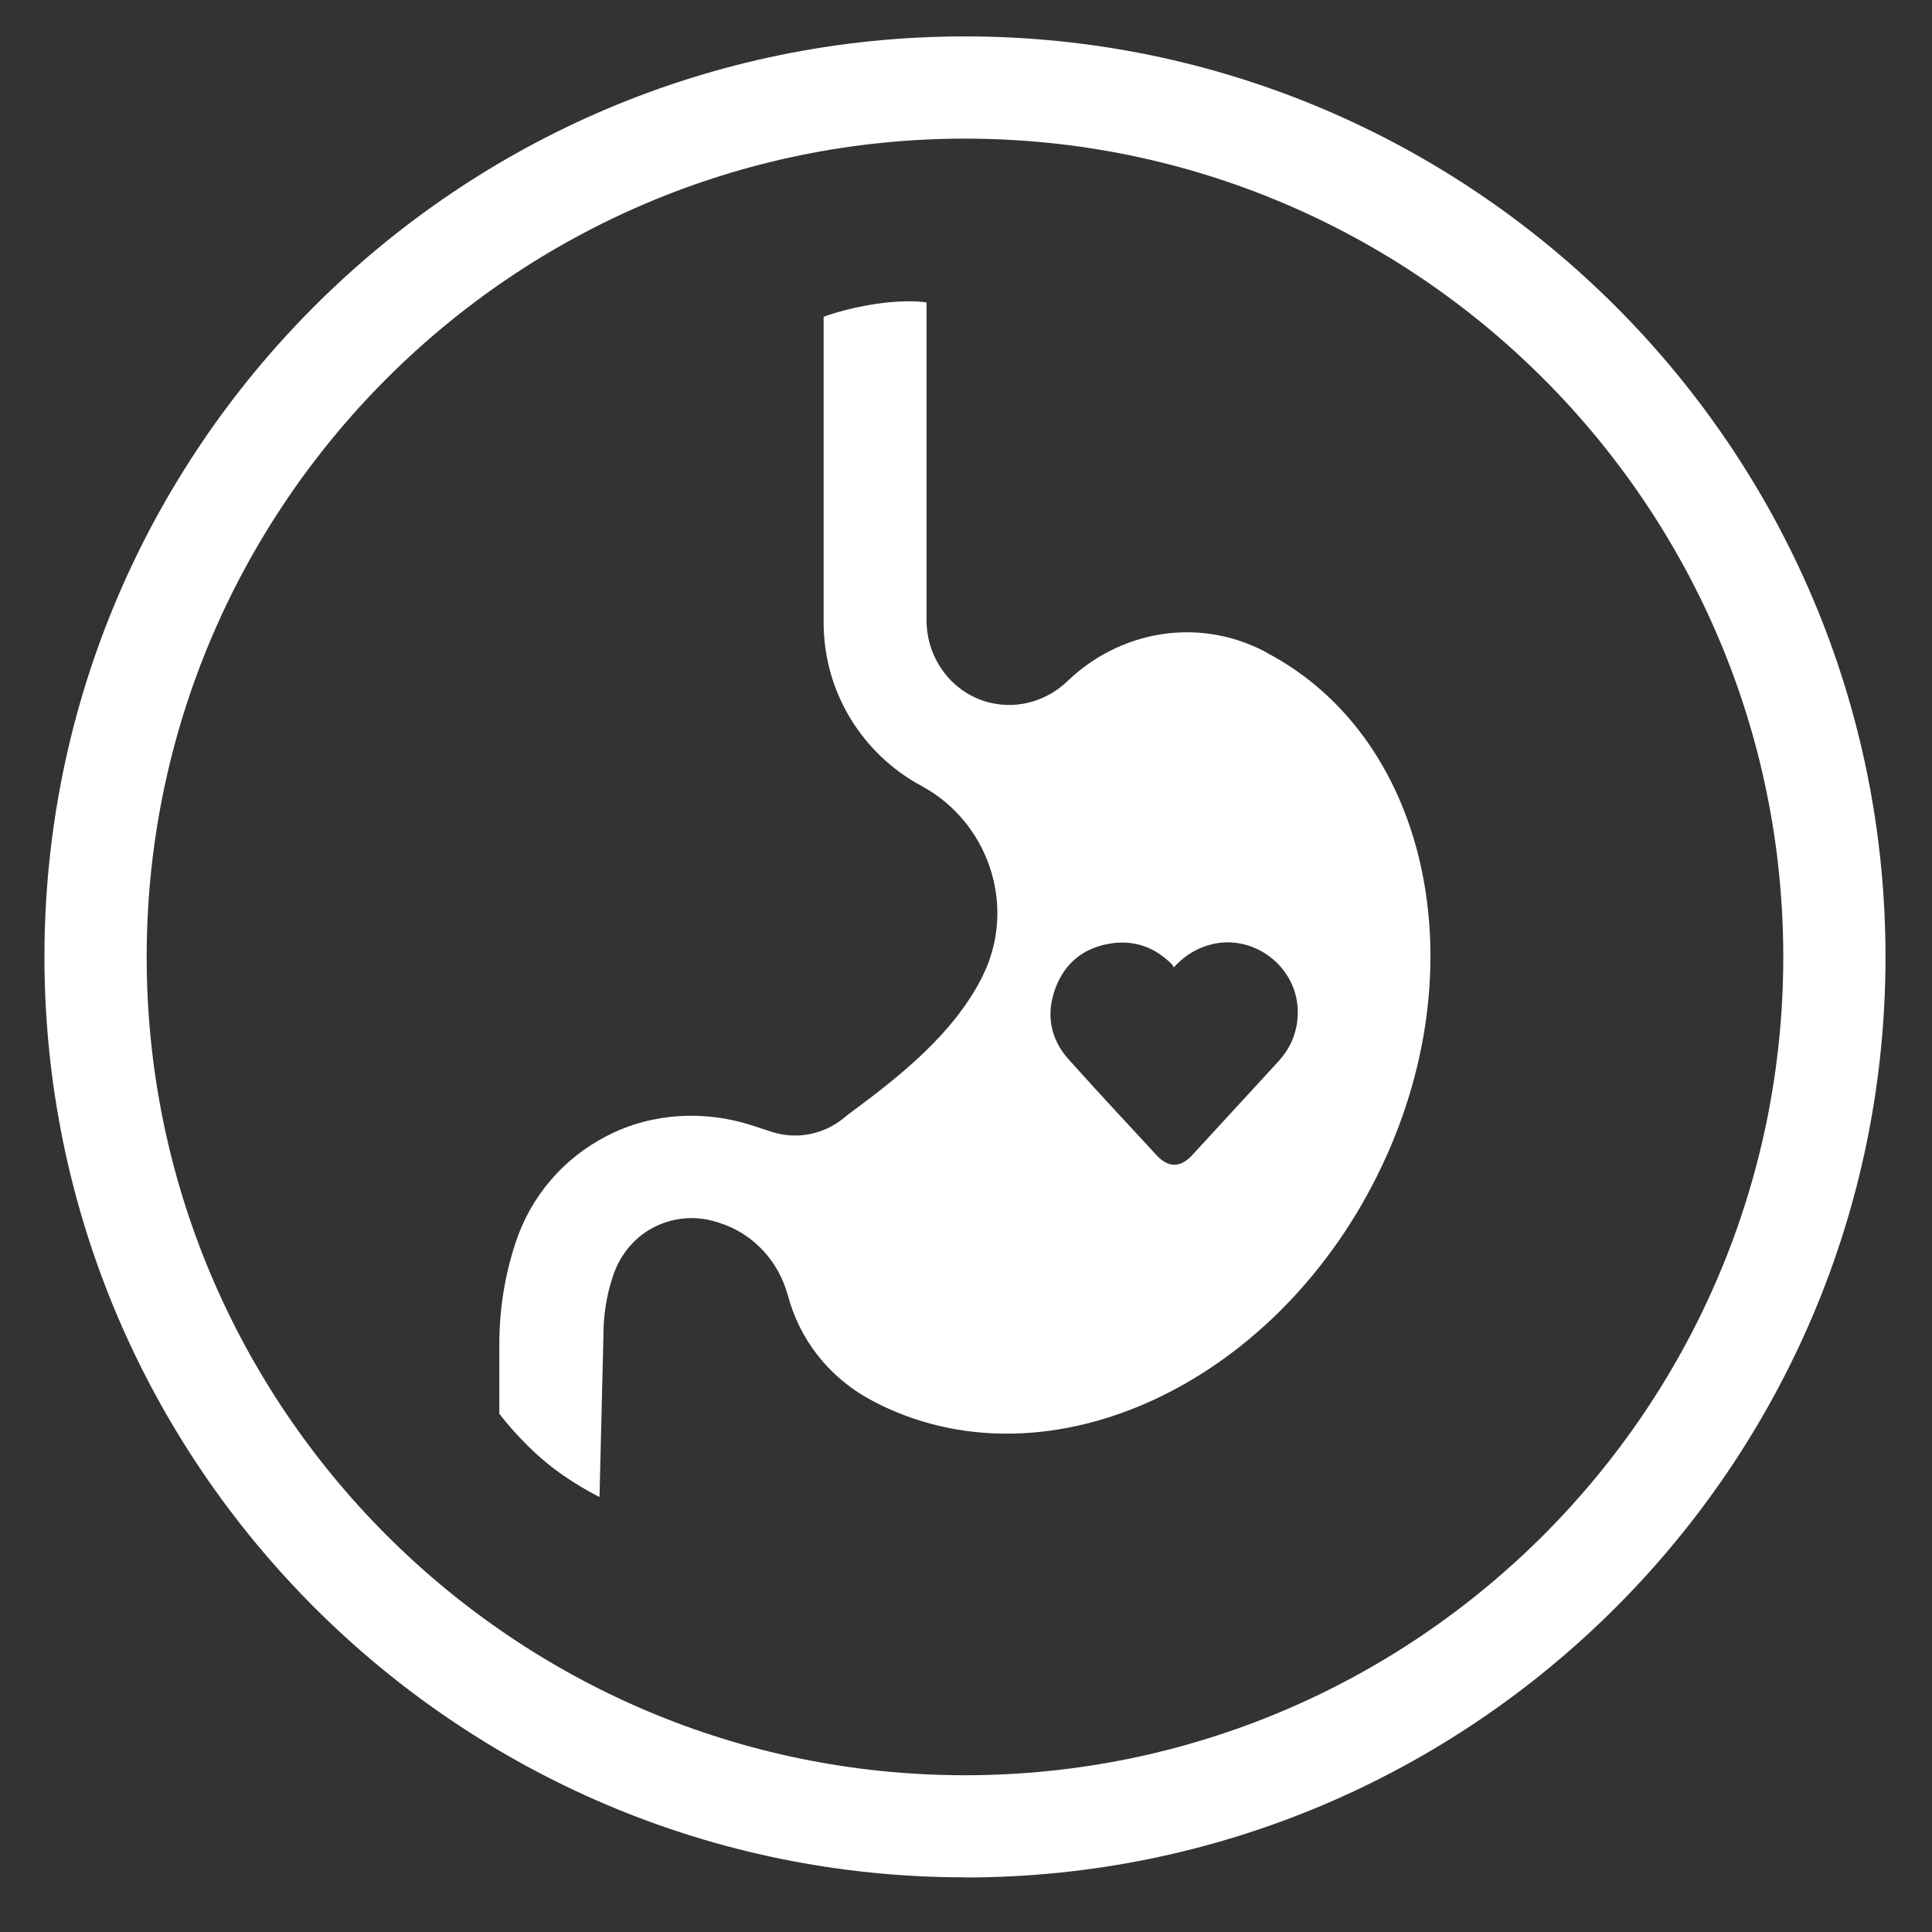
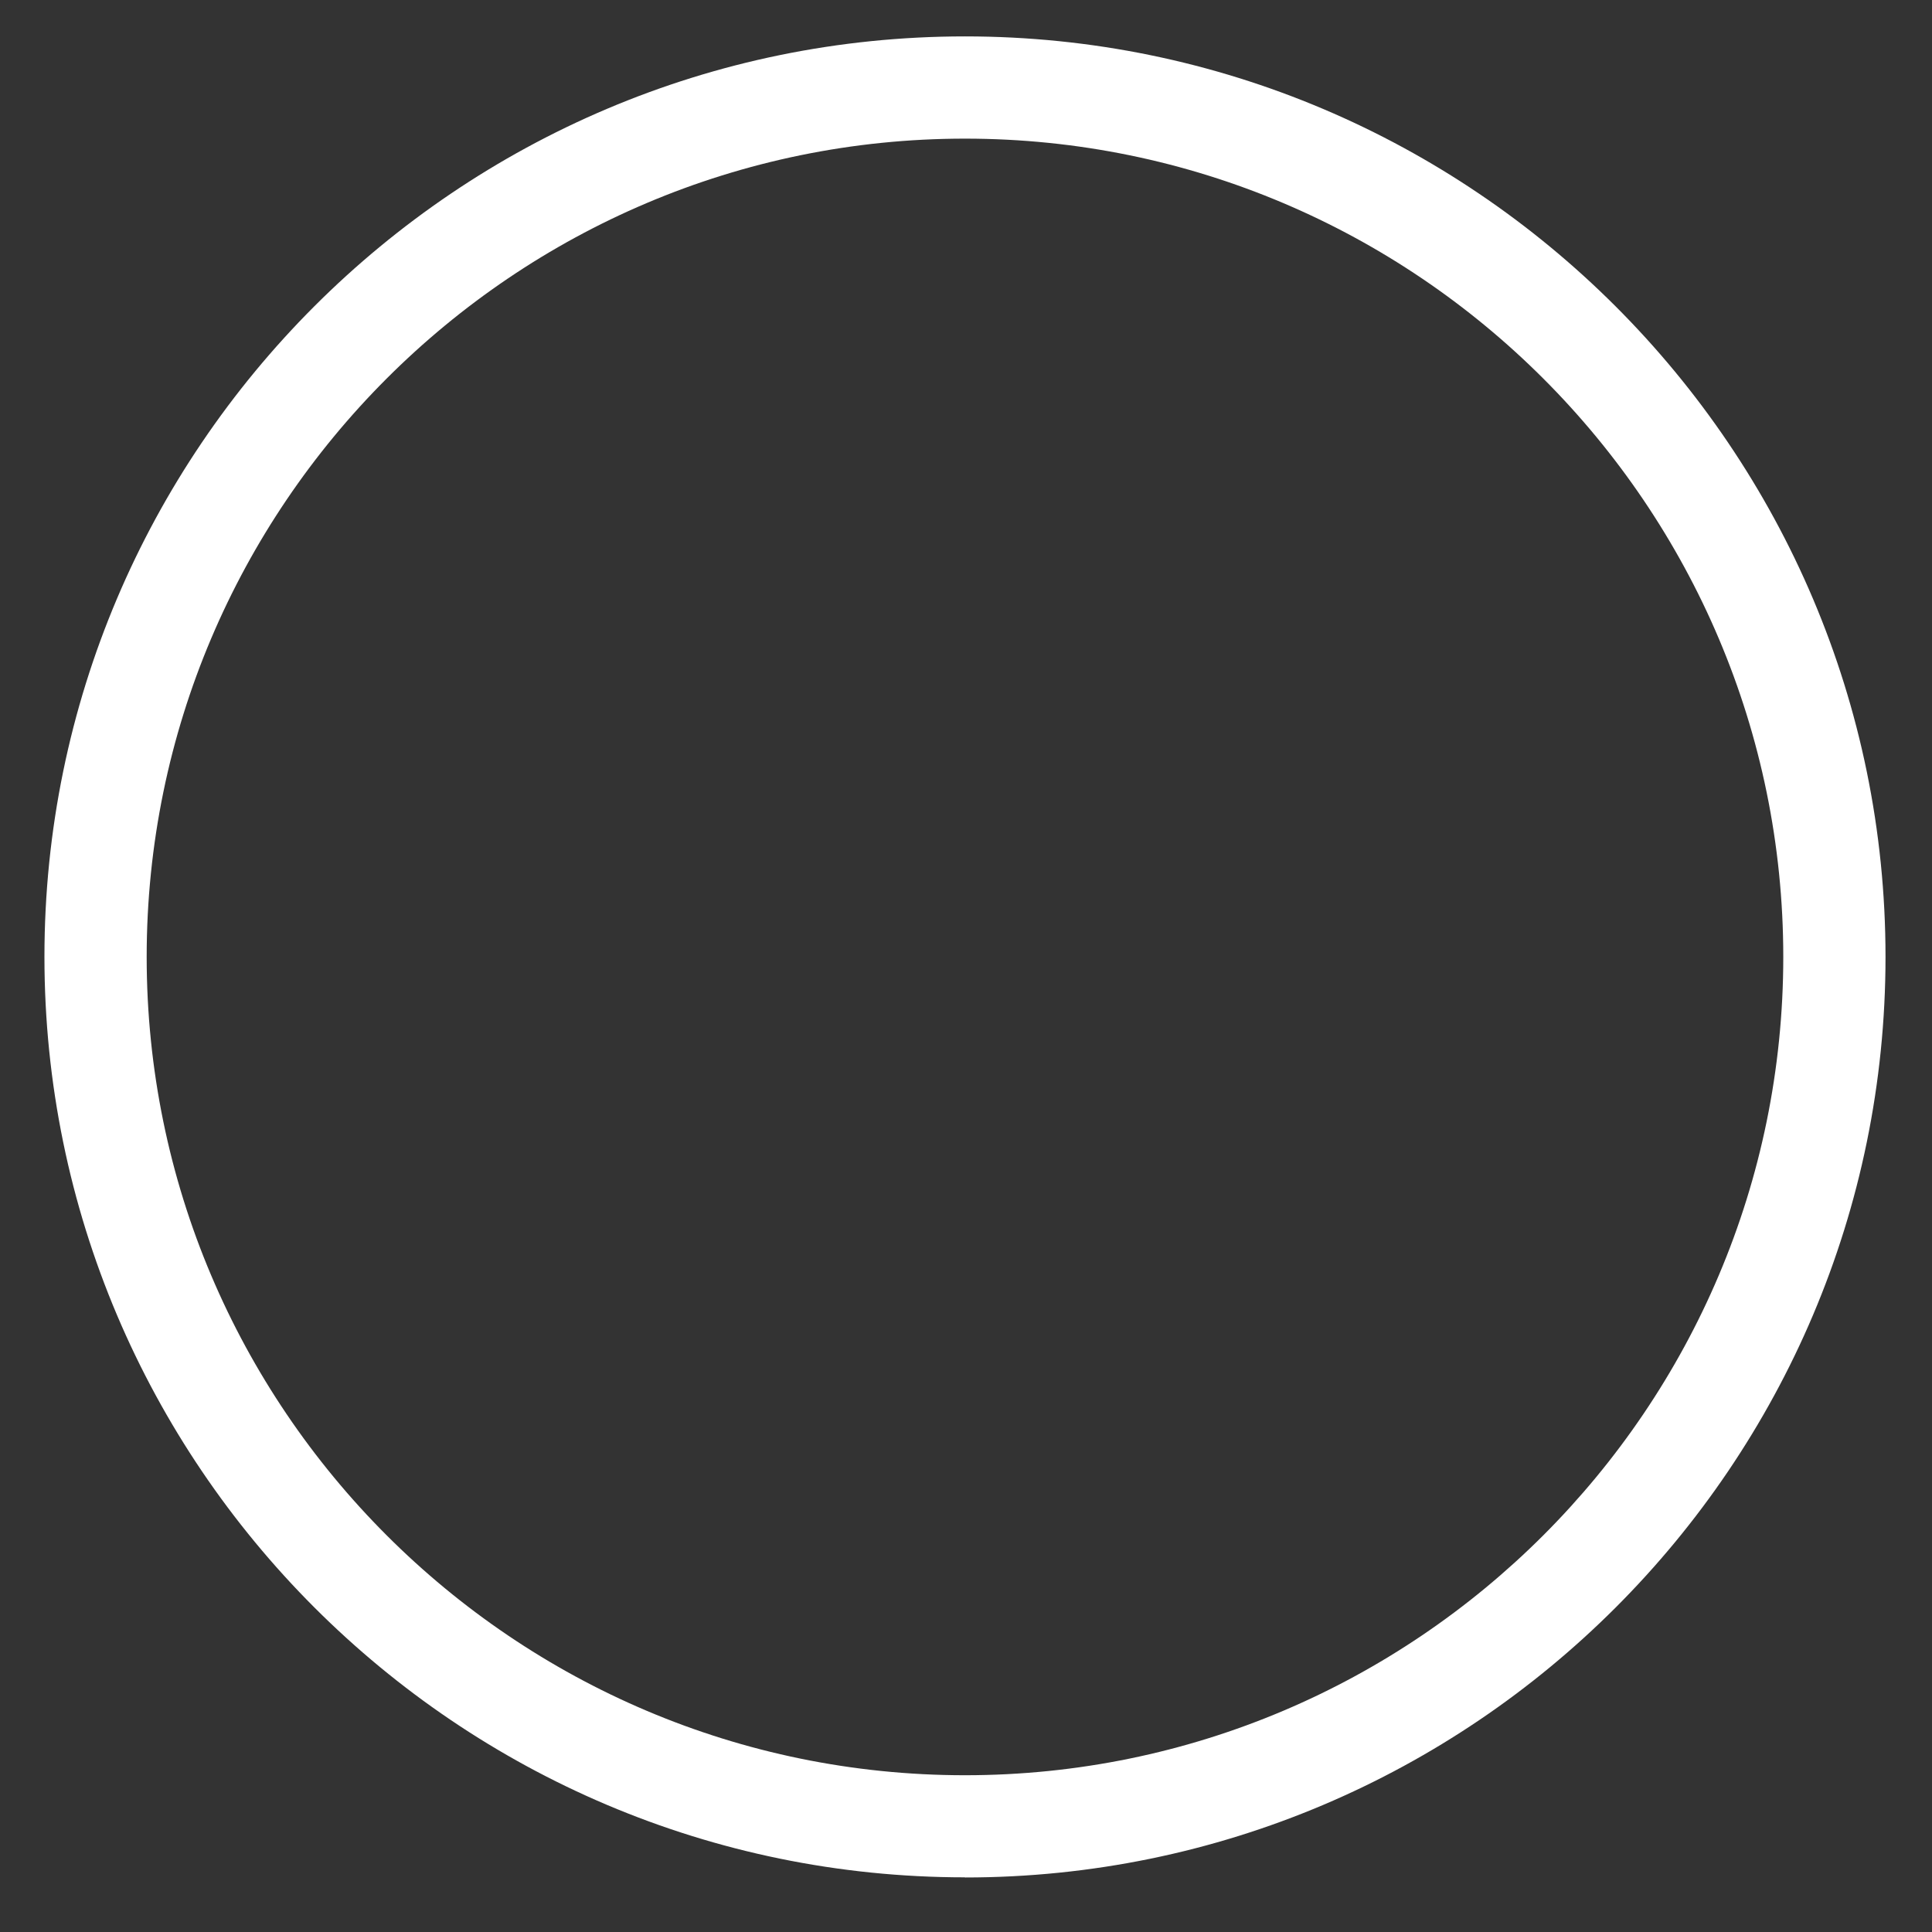
<svg xmlns="http://www.w3.org/2000/svg" id="Layer_1" viewBox="0 0 141.73 141.73">
  <rect x="0" y="0" width="141.73" height="141.73" fill="#333333" stroke="none" />
  <defs>
    <style>.cls-1{fill:#fff;}</style>
  </defs>
  <path class="cls-1" d="M70.79,137.72c-37.24,0-67.53-30.29-67.53-67.53S33.56,2.67,70.79,2.67s67.53,30.29,67.53,67.53-30.29,67.53-67.53,67.53ZM70.79,10.17c-33.1,0-60.03,26.93-60.03,60.03s26.93,60.03,60.03,60.03,60.03-26.93,60.03-60.03S103.89,10.17,70.79,10.17Z" />
-   <path class="cls-1" d="M92.9,47.86c-.06-.03-.11-.06-.16-.09-5.07-2.61-10.76-1.34-14.41,2.18-1.49,1.44-3.61,2.1-5.7,1.6-2.76-.66-4.66-3.21-4.66-6.05v-23.31s-1.25-.25-3.61.09c-2.36.34-3.94.96-3.94.96v22.42c0,5.18,2.9,9.69,7.17,11.99,4.91,2.65,6.97,8.73,4.58,13.77-.08.16-.15.32-.23.47-2.08,3.96-5.76,6.94-9.48,9.69-.19.13-.37.28-.55.43-1.47,1.21-3.45,1.61-5.27,1.03l-1.47-.48c-3.49-1.13-7.32-.93-10.59.74-3.25,1.65-5.66,4.47-6.78,7.93-.78,2.38-1.17,4.86-1.17,7.37v5.11s1.34,1.8,3.25,3.42c1.91,1.63,4.1,2.69,4.1,2.69l.29-11.94c0-1.43.23-2.84.67-4.19.46-1.45,1.41-2.72,2.72-3.49,1.52-.89,3.3-1.08,4.96-.54l.22.07c2.46.8,4.28,2.81,4.96,5.31.84,3.13,2.9,5.95,6.11,7.67.06.03.1.06.16.09,12.25,6.43,28.64-.66,36.59-15.83,7.96-15.17,4.49-32.68-7.76-39.1ZM93.74,77.91c-2.1,2.27-4.18,4.56-6.28,6.83-.87.94-1.75.94-2.62,0-2.16-2.34-4.34-4.67-6.46-7.04-1.35-1.52-1.66-3.32-.95-5.22.71-1.88,2.12-2.99,4.13-3.28,1.71-.24,3.17.31,4.39,1.52.06.06.09.13.16.24.84-.91,1.77-1.46,2.88-1.71,3.06-.69,6.11,1.68,6.21,4.82.04,1.49-.45,2.75-1.46,3.84Z" />
</svg>